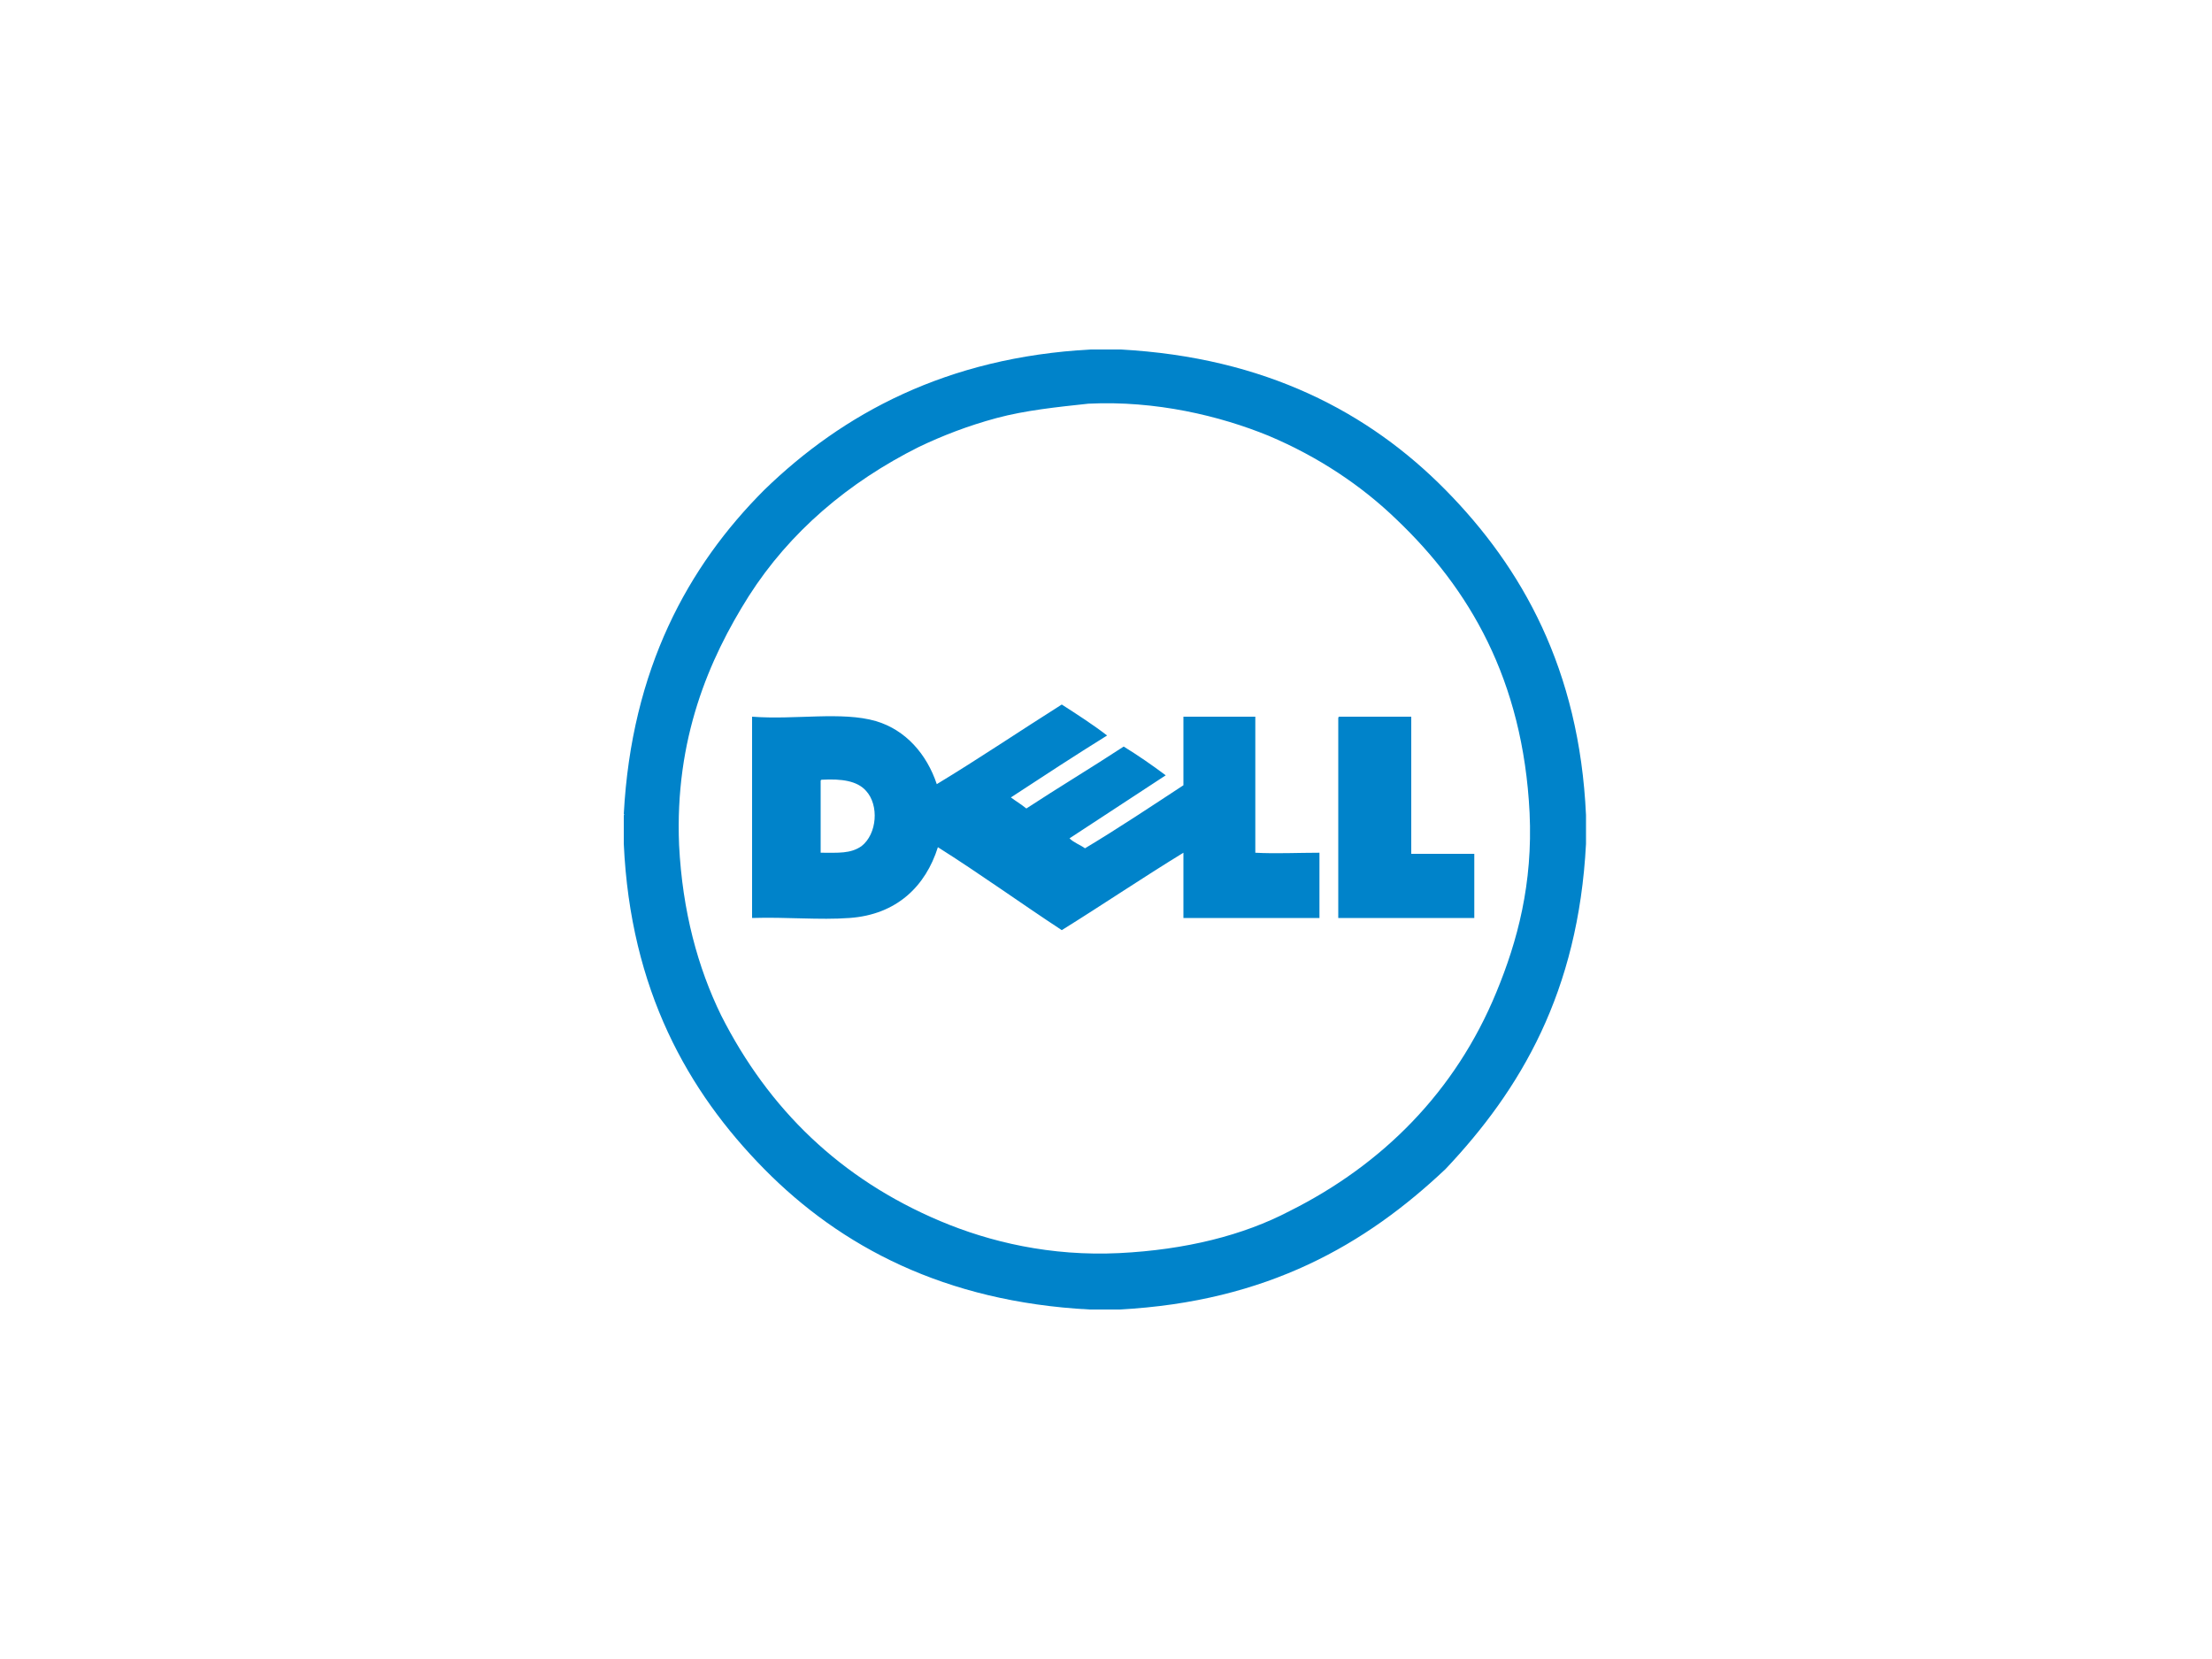
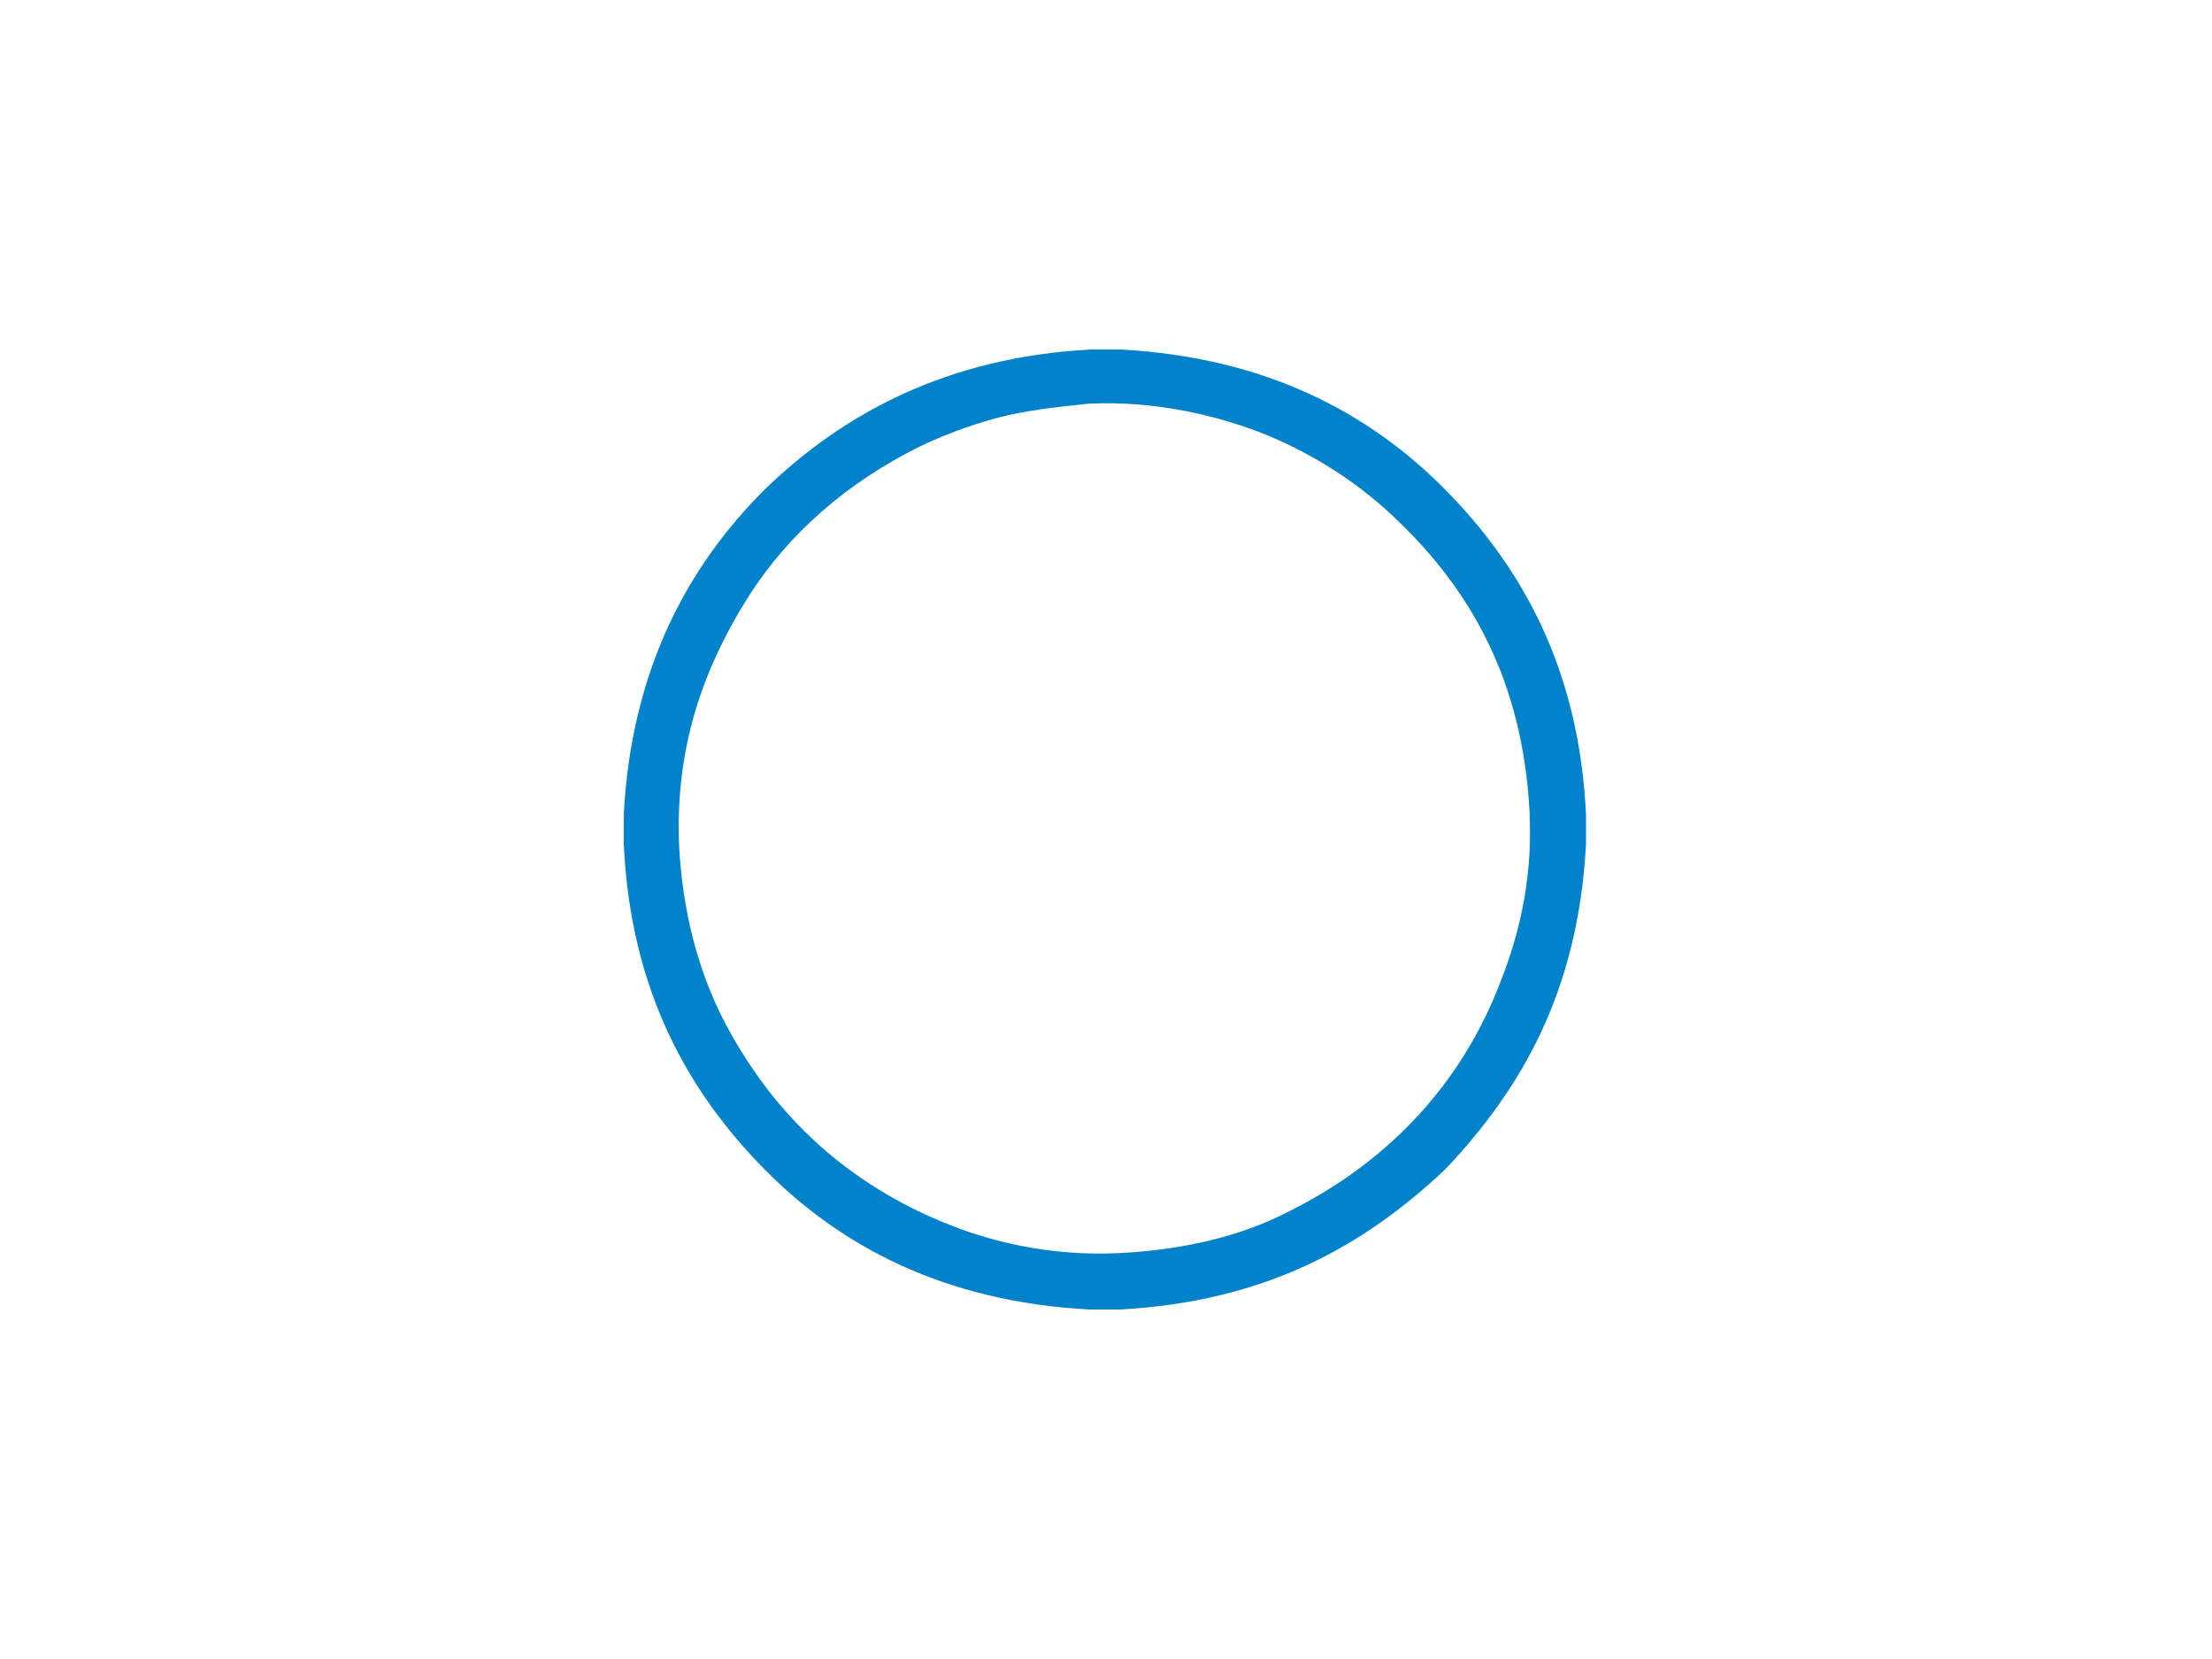
<svg xmlns="http://www.w3.org/2000/svg" width="200" height="150" viewBox="0 0 200 150" fill="none">
  <path d="M98.6 31.6H101.3C114.4 32.3 123.8 37.3 130.7 44.3C137.6 51.3 142.8 60.5 143.4 73.7V76.3C142.7 89.7 137.5 98.5 130.7 105.7C123.5 112.5 114.6 117.7 101.2 118.4H98.5C85.4 117.7 76 112.7 69.1 105.7C62.2 98.7 57 89.5 56.4 76.3V73.7C56.4 73.7 56.5 73.7 56.4 73.6C57.1 60.5 62.2 51.2 69.1 44.3C76.2 37.4 85.6 32.3 98.6 31.6ZM90.1 37.8C87.5 38.5 85.2 39.4 83.1 40.4C76.7 43.6 71.4 48.1 67.7 53.9C64.1 59.6 61 66.8 61.4 76.4C61.7 82.4 63.1 87.5 65.2 91.8C69.5 100.3 76 106.6 85 110.4C89.5 112.3 95 113.6 101.2 113.3C107.2 113 112.4 111.7 116.6 109.5C125 105.3 131.6 98.7 135.3 89.7C137.2 85.1 138.6 79.9 138.3 73.5C137.7 61.4 132.8 53.2 126.3 47C123.1 43.9 119.2 41.3 114.7 39.4C110.3 37.6 104.5 36.2 98.4 36.5C95.6 36.8 92.7 37.1 90.1 37.8Z" fill="#0083CA" />
-   <path d="M96 63.7C97.4 64.6 98.8 65.5 100.1 66.5C97.2 68.3 94.3 70.2 91.4 72.1C91.8 72.4 92.3 72.7 92.8 73.1C95.7 71.2 98.7 69.4 101.6 67.5C102.9 68.3 104.2 69.2 105.4 70.1C102.5 72 99.6 73.9 96.7 75.8C97.1 76.2 97.7 76.4 98.1 76.7C101.1 74.9 104.1 72.9 107 71V64.8H113.5V77.1C115.3 77.2 117.4 77.1 119.3 77.1V83H107V77.1C103.4 79.3 99.7 81.8 96 84.1C92.2 81.6 88.6 79 84.8 76.6C83.7 80.1 81.1 82.7 76.8 83C74.1 83.2 71.1 82.9 68 83V64.8C71.9 65.1 76.1 64.3 79.2 65.2C81.9 66 83.8 68.2 84.7 70.9C88.5 68.6 92.2 66.1 96 63.7ZM74.2 70.6V77.1C75.8 77.1 76.9 77.2 77.9 76.5C79.3 75.4 79.5 72.8 78.3 71.5C77.5 70.6 76.1 70.4 74.3 70.5C74.2 70.5 74.2 70.6 74.2 70.6ZM121.1 64.8H127.6V77.2H133.3V83H121V65C121 64.9 121 64.8 121.1 64.8Z" fill="#0083CA" />
</svg>